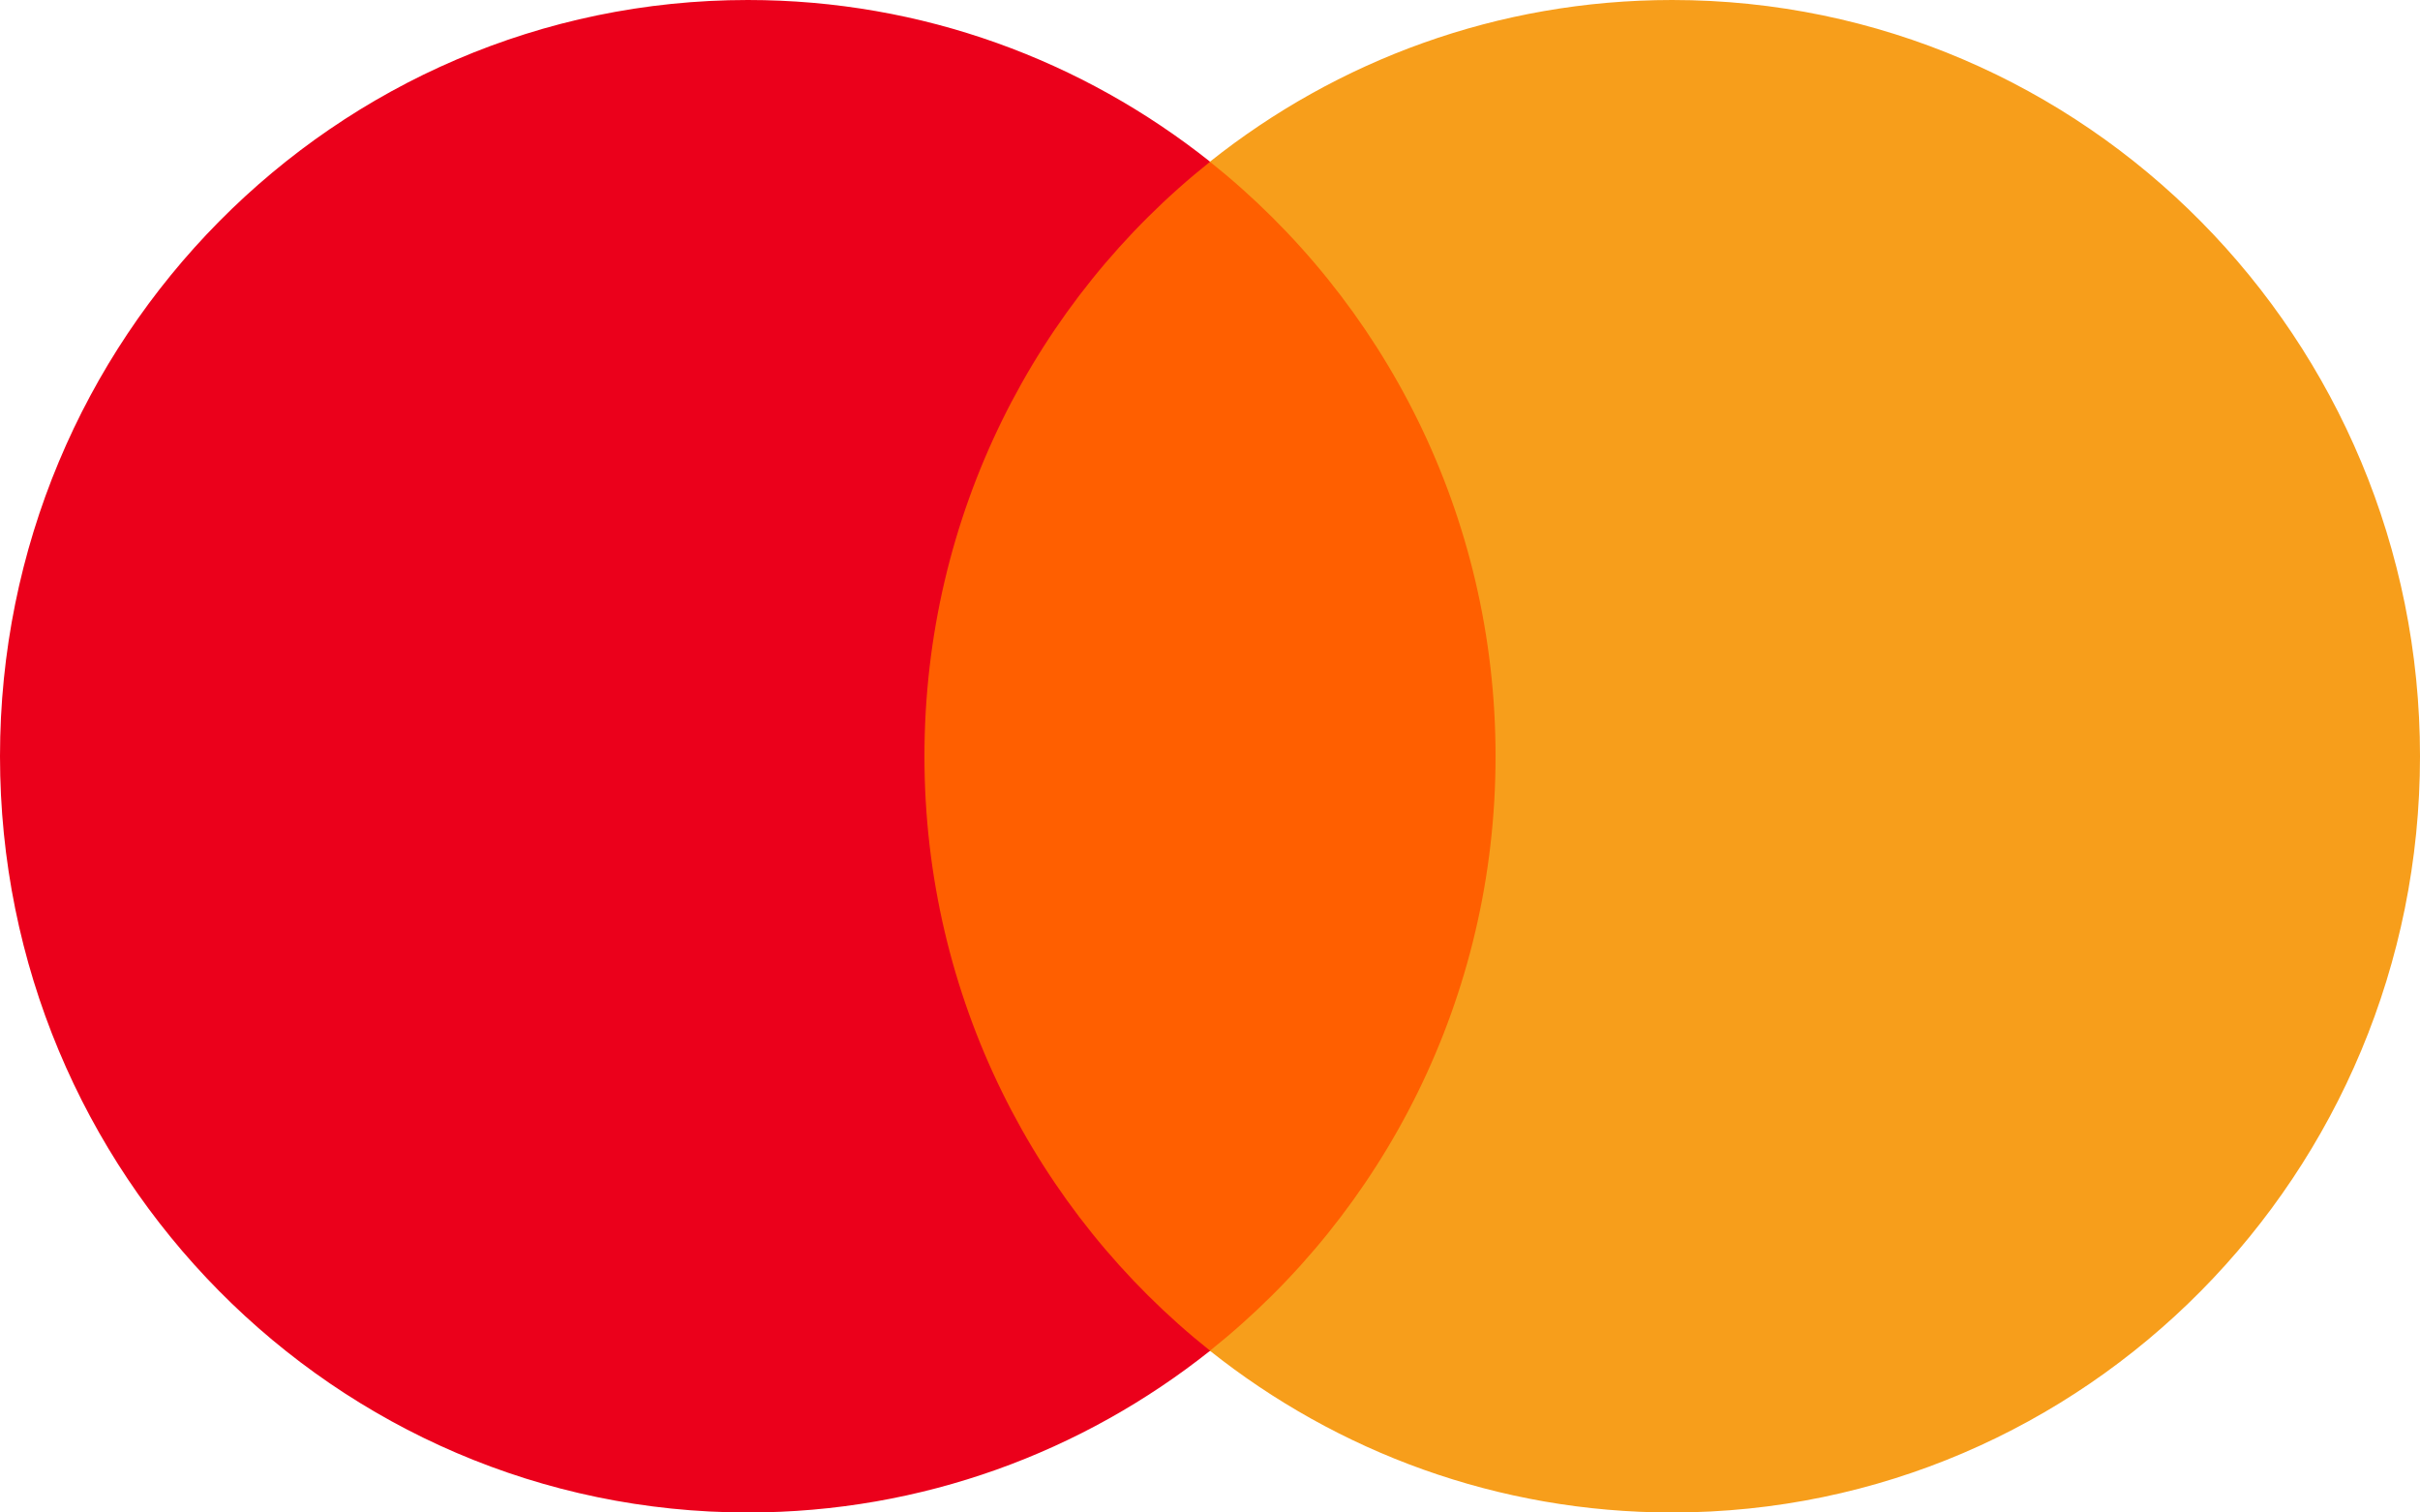
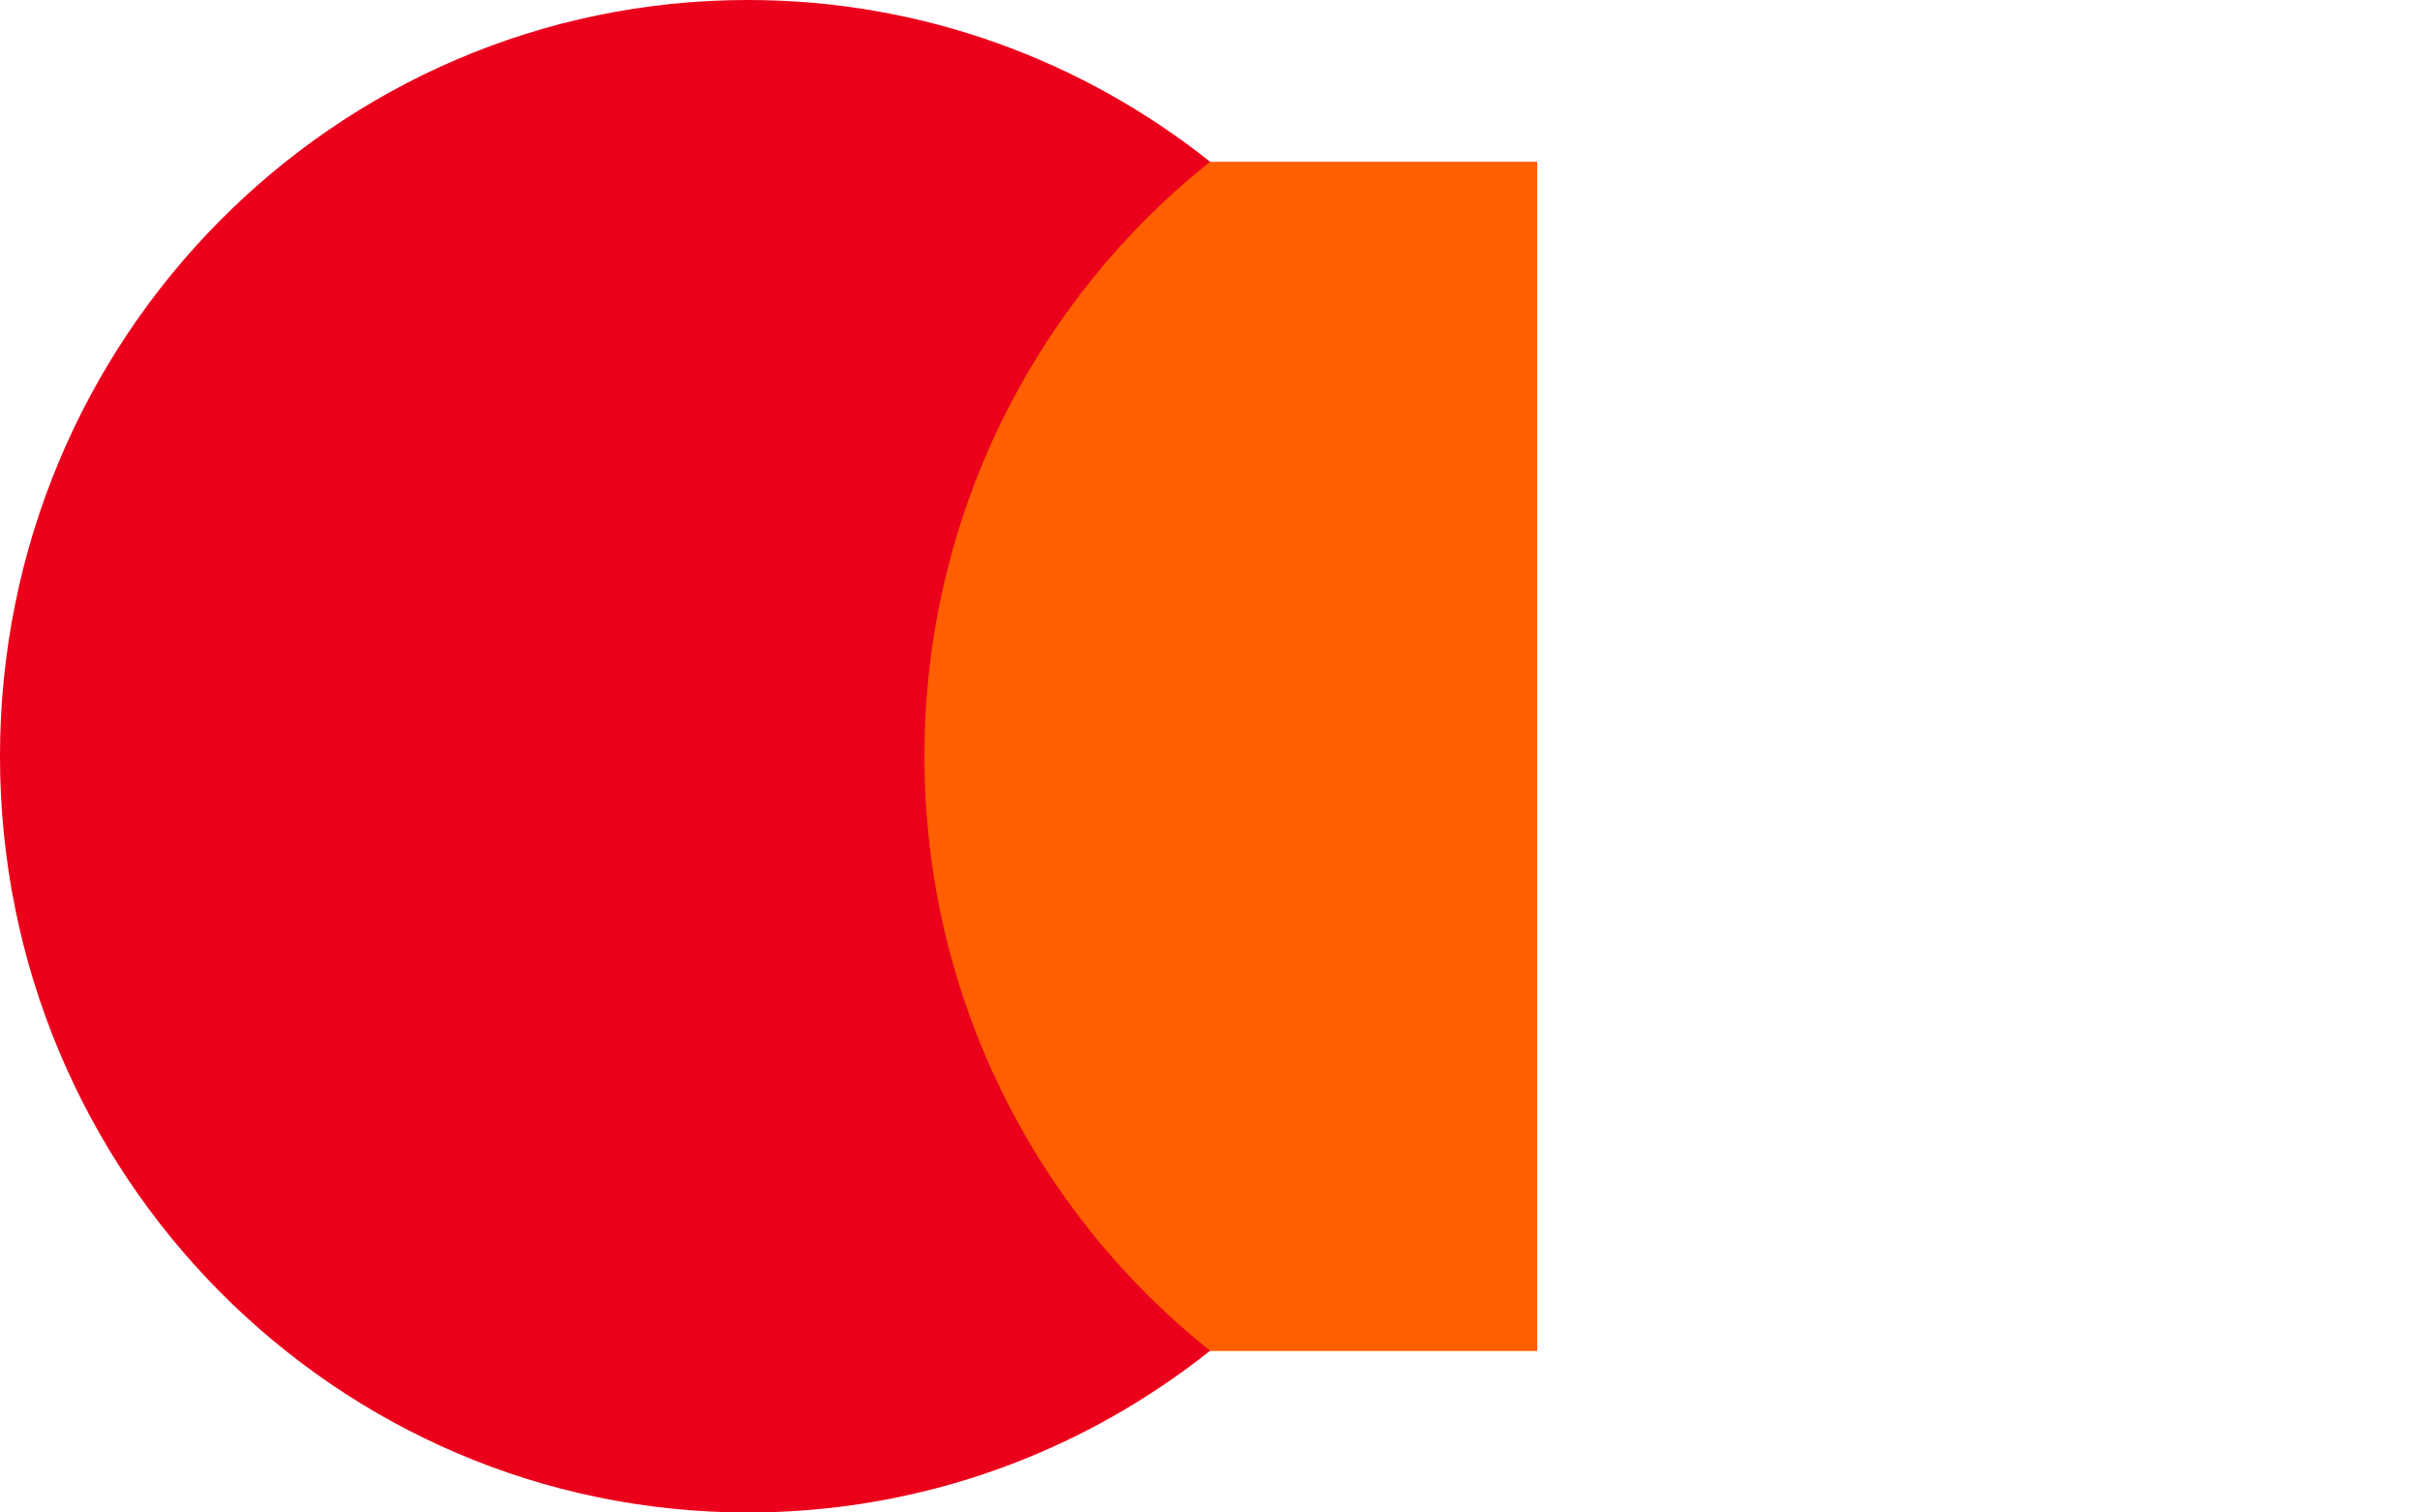
<svg xmlns="http://www.w3.org/2000/svg" width="48" height="30" viewBox="0 0 48 30" fill="none">
-   <path d="M30.491 3.209H17.512V26.797H30.491V3.209Z" fill="#FF5F00" />
+   <path d="M30.491 3.209H17.512V26.797H30.491V3.209" fill="#FF5F00" />
  <path d="M18.336 15C18.336 10.217 20.553 5.954 24.002 3.208C21.476 1.2 18.295 0 14.834 0C6.642 0 0 6.717 0 15C0 23.283 6.642 30 14.834 30C18.295 30 21.476 28.8 24.002 26.792C20.553 24.046 18.336 19.783 18.336 15Z" fill="#EB001B" />
-   <path d="M48 15C48 23.283 41.358 30 33.166 30C29.705 30 26.524 28.8 23.998 26.792C27.447 24.046 29.664 19.783 29.664 15C29.664 10.217 27.447 5.954 23.998 3.208C26.52 1.2 29.705 0 33.166 0C41.358 0 48 6.717 48 15Z" fill="#F79E1B" />
</svg>